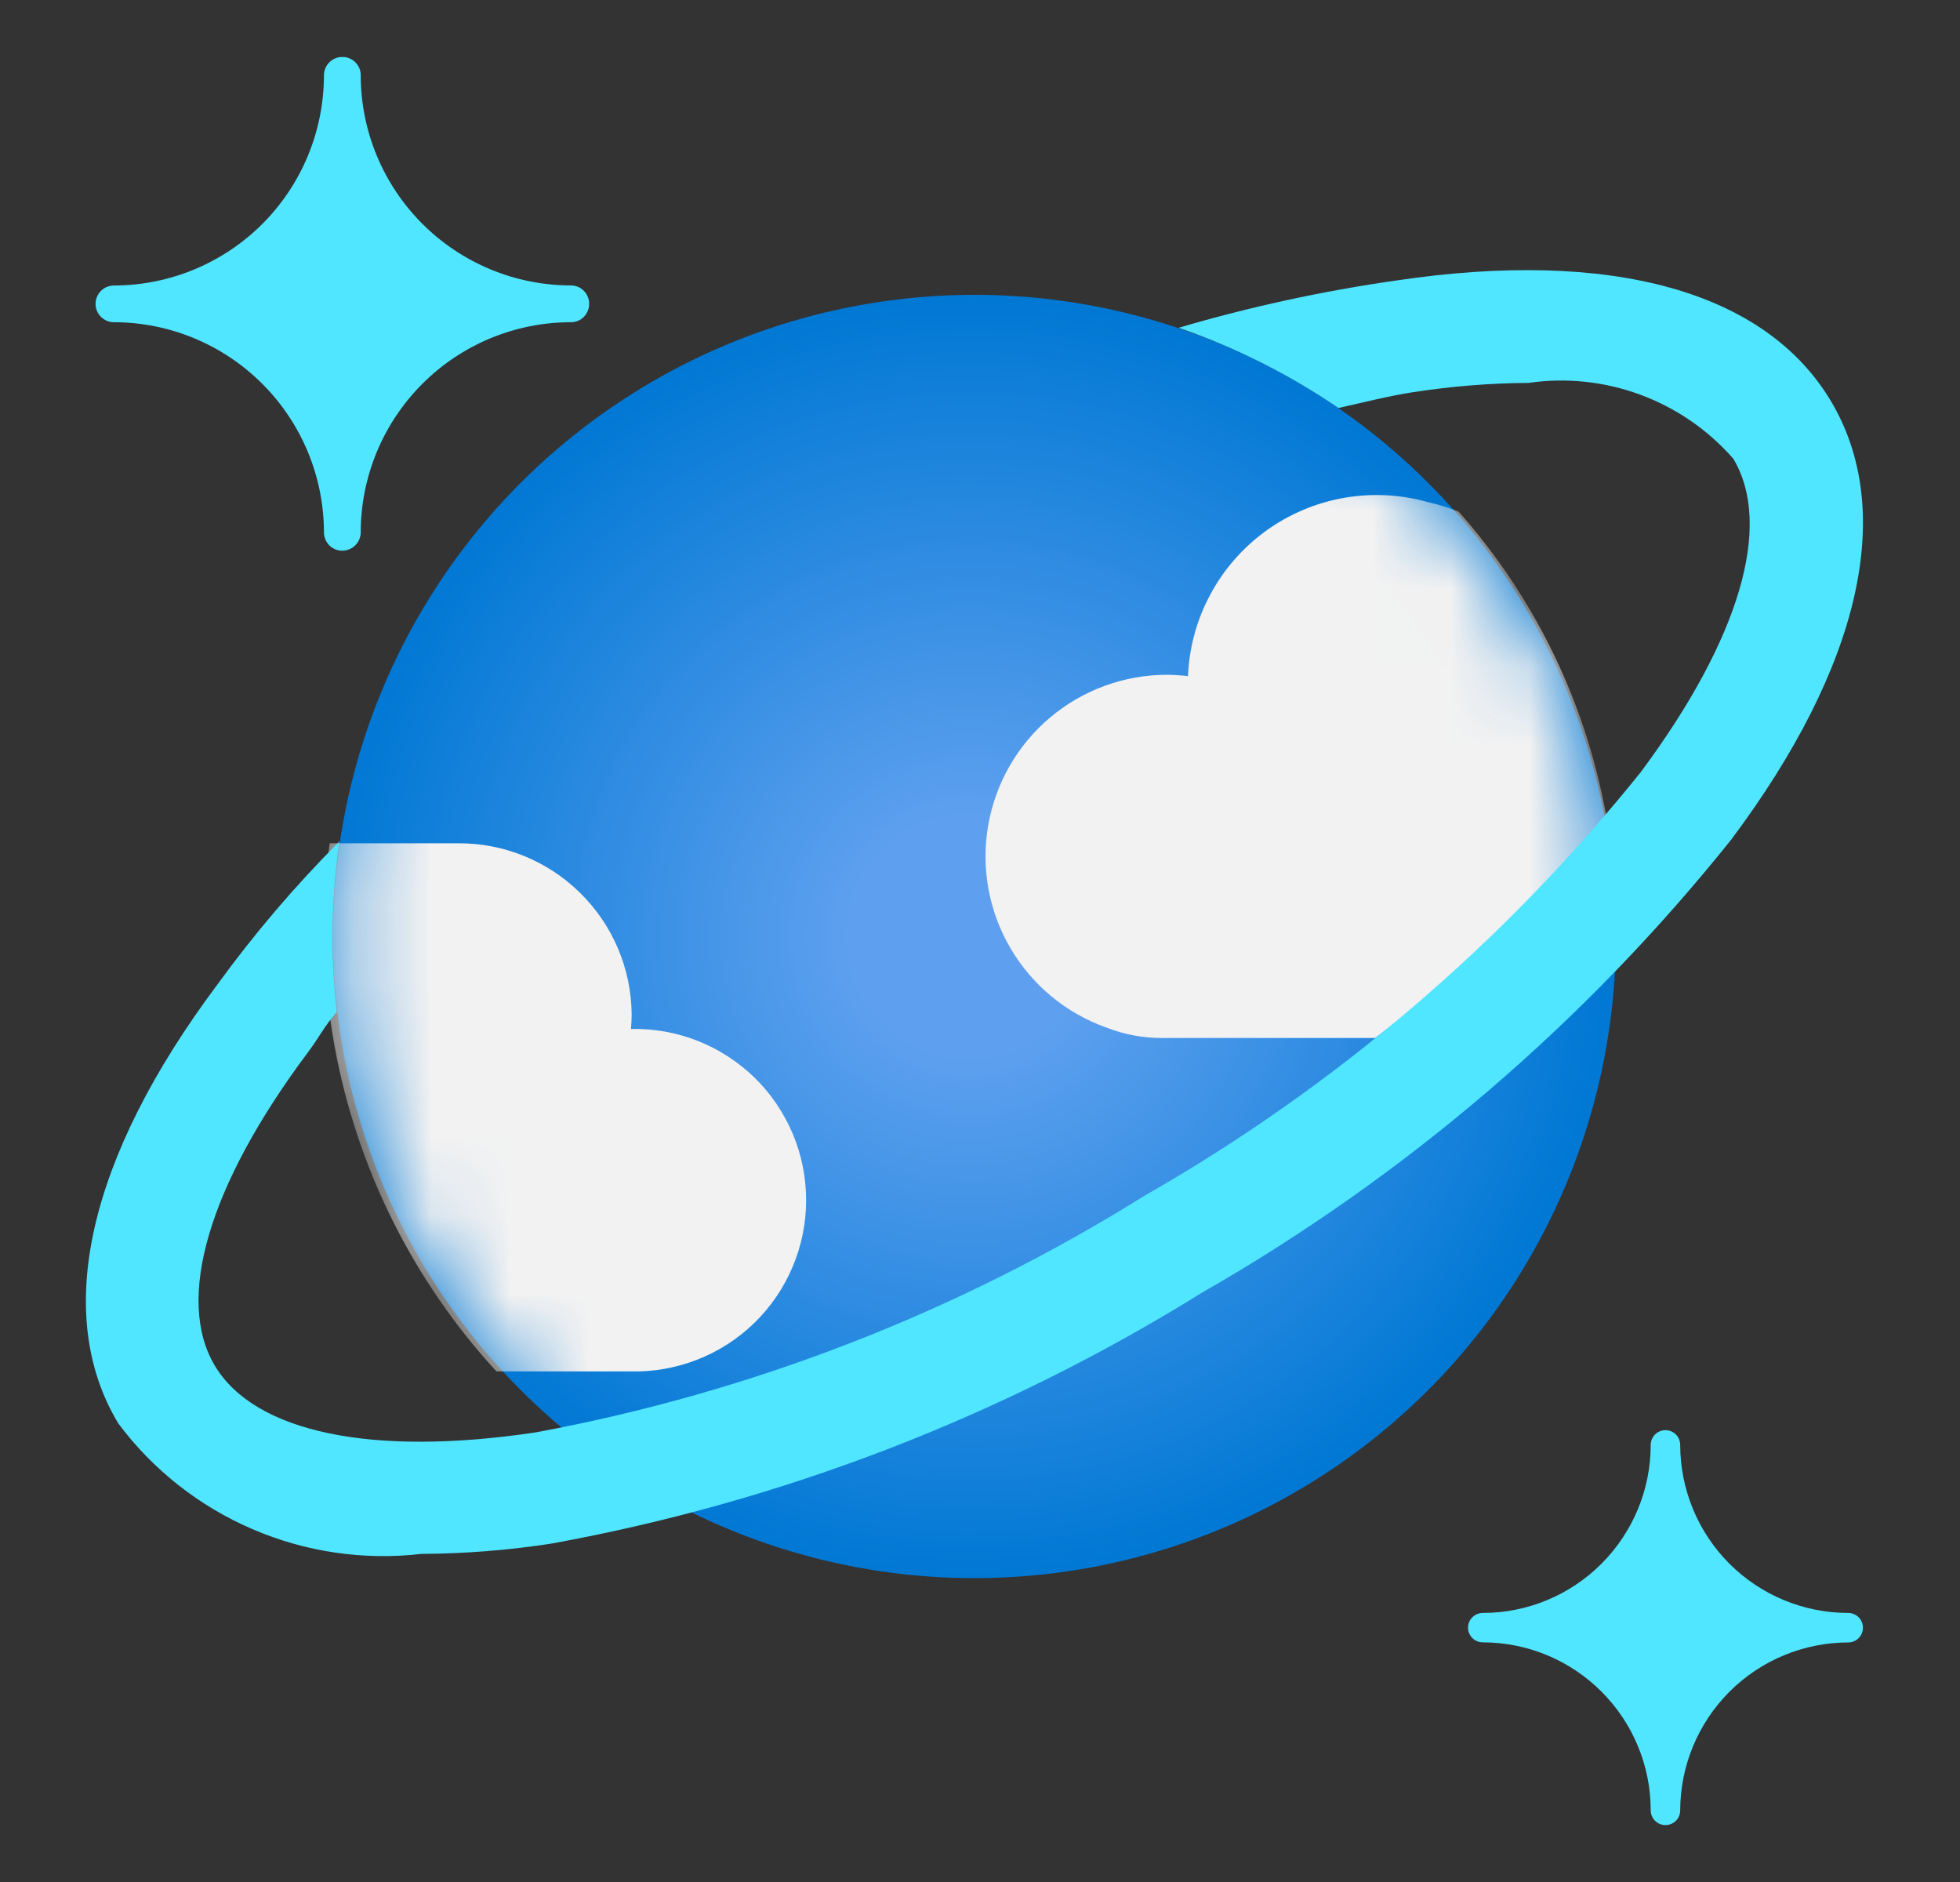
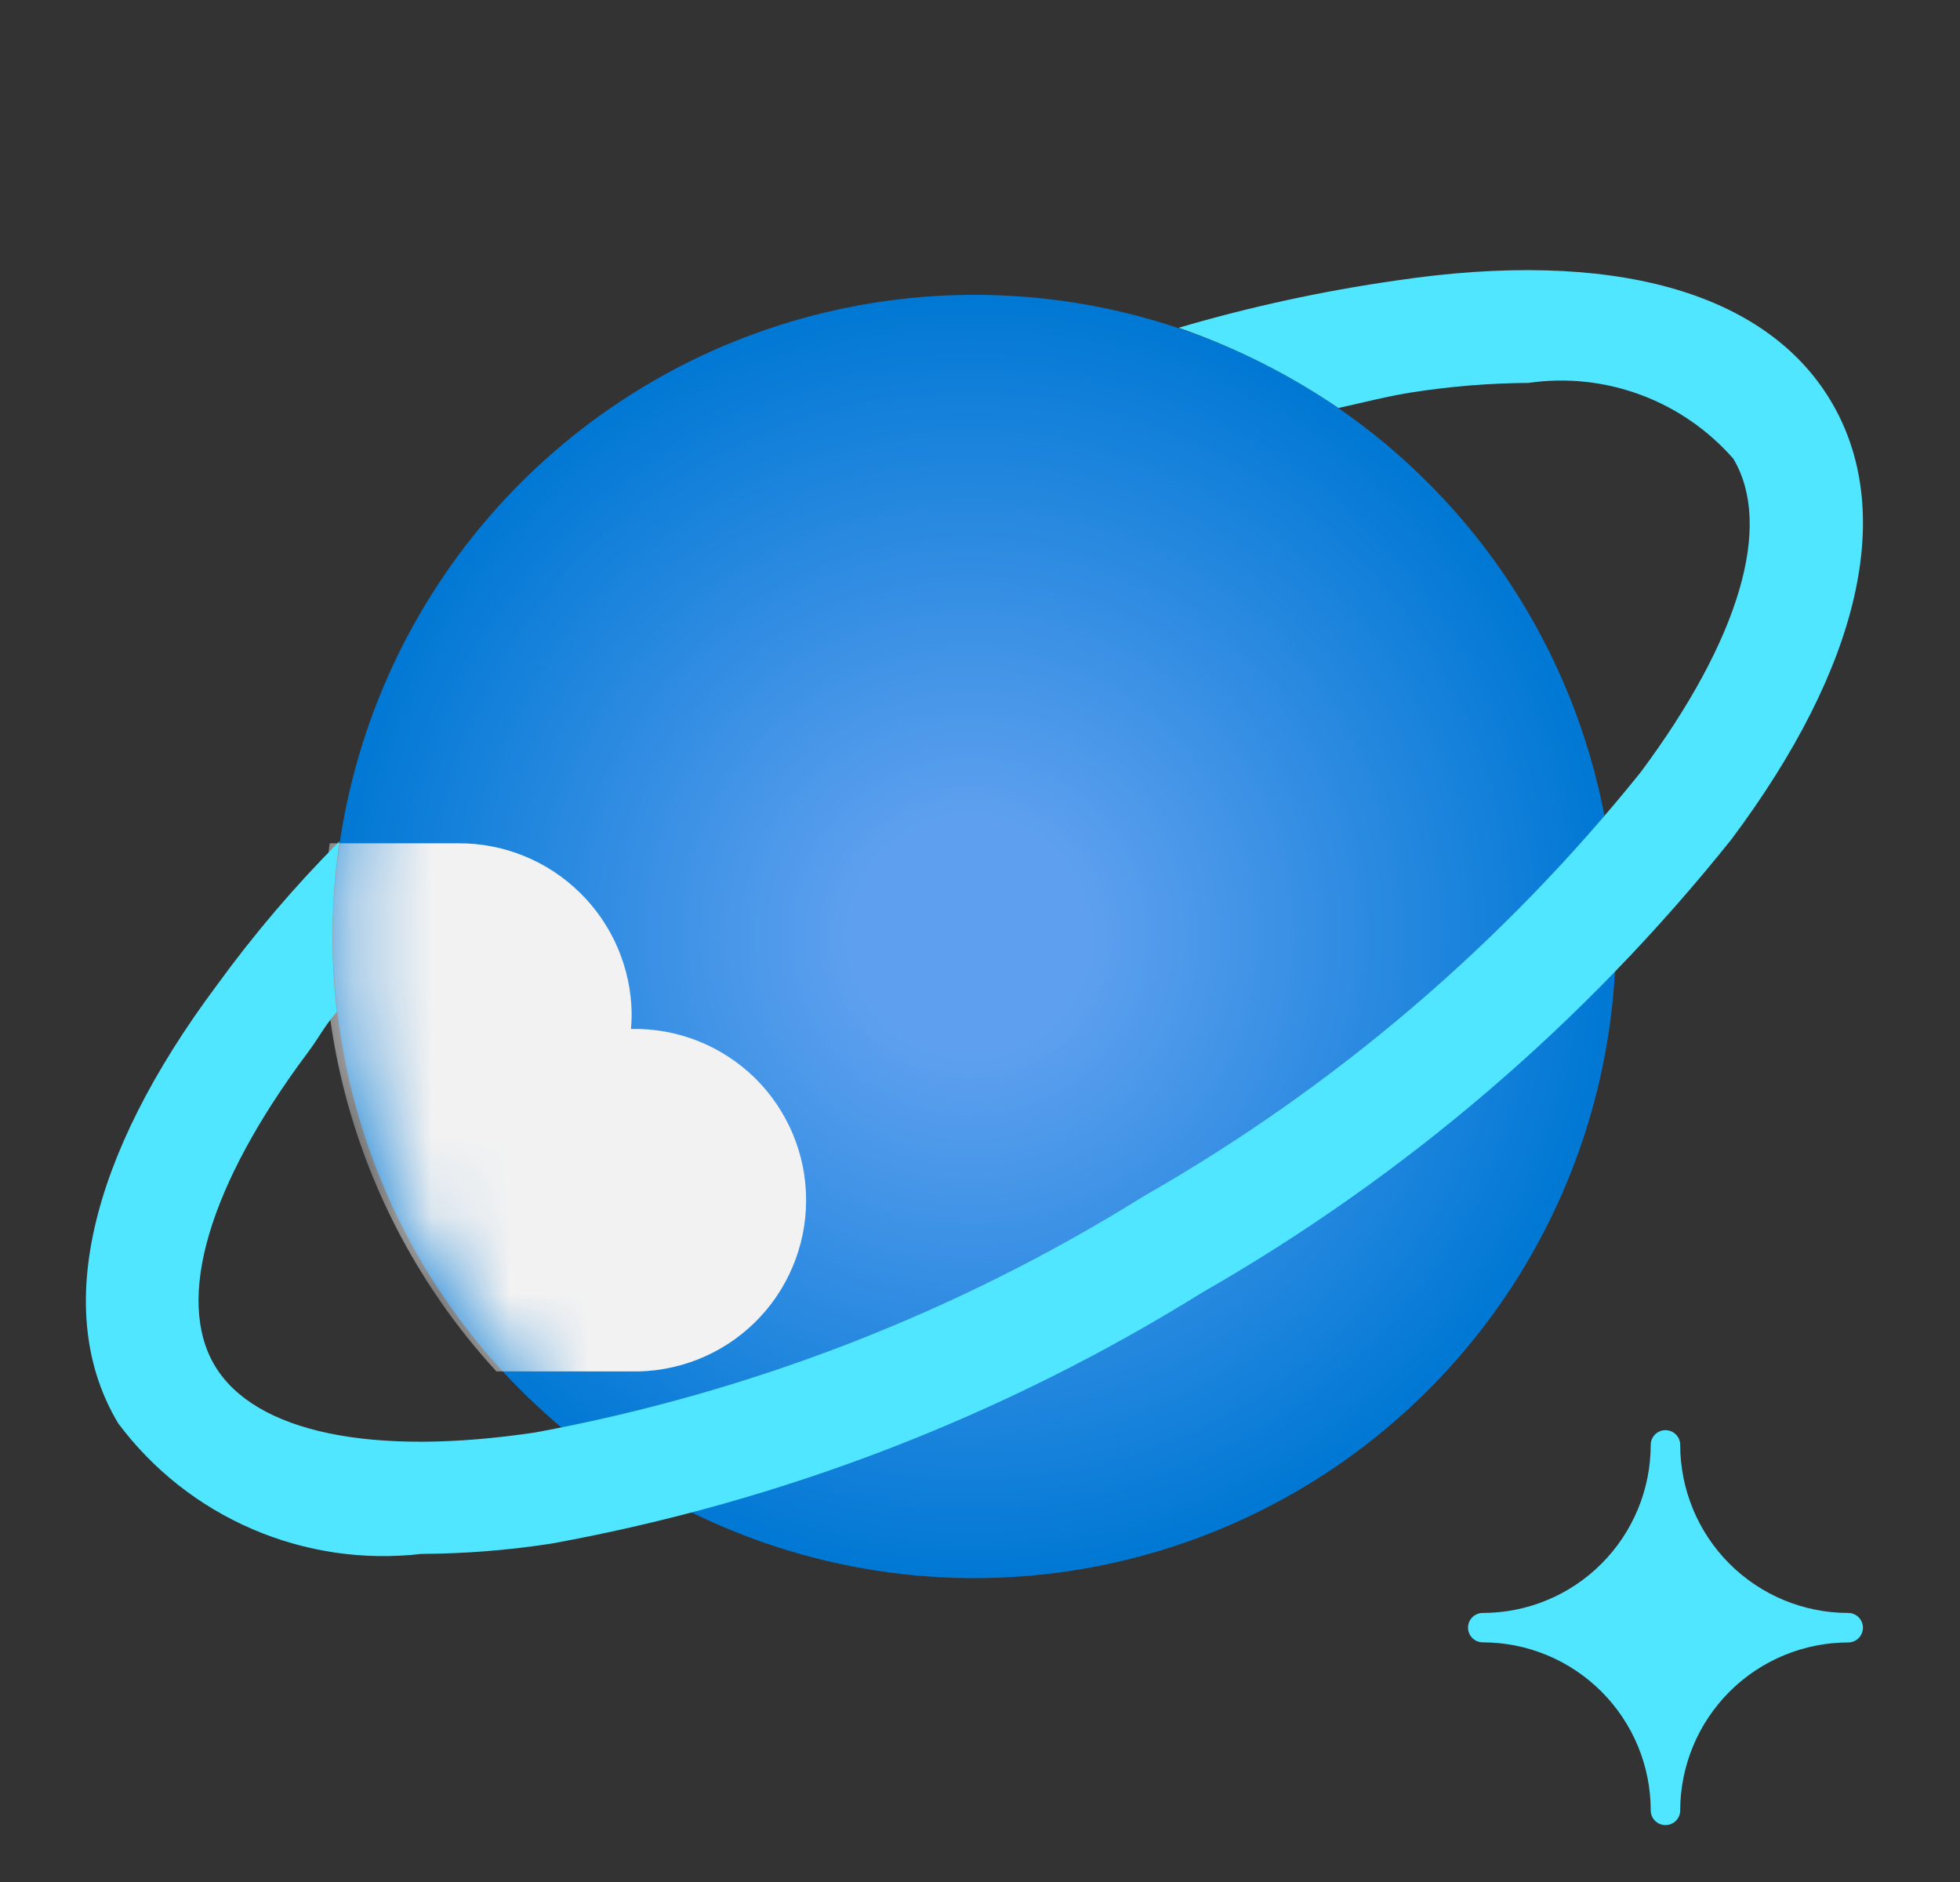
<svg xmlns="http://www.w3.org/2000/svg" width="25" height="24" viewBox="0 0 25 24" fill="none">
  <rect x="0" y="0" width="25" height="24" fill="#333333" stroke="none" />
-   <path d="M4.367 7.023C4.336 7.023 4.305 7.017 4.277 7.005C4.248 6.993 4.222 6.976 4.2 6.954C4.179 6.932 4.161 6.906 4.15 6.878C4.138 6.849 4.132 6.819 4.132 6.788C4.131 6.078 3.848 5.397 3.346 4.895C2.844 4.393 2.164 4.11 1.453 4.109C1.391 4.109 1.332 4.085 1.288 4.041C1.244 3.997 1.219 3.938 1.219 3.876C1.219 3.814 1.243 3.754 1.287 3.71C1.331 3.666 1.391 3.641 1.453 3.641C2.164 3.64 2.845 3.357 3.347 2.855C3.849 2.353 4.131 1.672 4.132 0.961C4.132 0.93 4.138 0.9 4.15 0.871C4.161 0.843 4.179 0.817 4.2 0.795C4.222 0.773 4.248 0.756 4.277 0.744C4.305 0.732 4.336 0.726 4.367 0.727C4.398 0.726 4.428 0.732 4.457 0.744C4.485 0.756 4.511 0.773 4.533 0.795C4.555 0.817 4.572 0.843 4.584 0.871C4.596 0.9 4.602 0.93 4.601 0.961C4.602 1.671 4.885 2.352 5.387 2.854C5.889 3.356 6.57 3.639 7.28 3.64C7.311 3.64 7.342 3.646 7.37 3.657C7.399 3.669 7.425 3.686 7.446 3.708C7.468 3.73 7.486 3.756 7.497 3.785C7.509 3.813 7.515 3.844 7.515 3.875C7.515 3.905 7.509 3.936 7.497 3.965C7.486 3.993 7.468 4.019 7.446 4.041C7.425 4.063 7.399 4.08 7.37 4.092C7.342 4.103 7.311 4.109 7.28 4.109C6.57 4.11 5.889 4.392 5.387 4.895C4.885 5.397 4.602 6.078 4.601 6.788C4.601 6.85 4.576 6.91 4.532 6.953C4.488 6.997 4.429 7.022 4.367 7.023Z" fill="#50E6FF" />
  <path d="M21.243 23.274C21.193 23.274 21.146 23.255 21.11 23.219C21.075 23.184 21.055 23.136 21.055 23.086C21.055 22.518 20.829 21.974 20.427 21.572C20.025 21.17 19.481 20.944 18.913 20.944C18.863 20.944 18.815 20.924 18.78 20.889C18.745 20.854 18.725 20.807 18.725 20.757C18.725 20.707 18.744 20.659 18.78 20.624C18.815 20.589 18.863 20.569 18.913 20.569C19.481 20.569 20.026 20.343 20.427 19.941C20.829 19.539 21.055 18.994 21.055 18.426C21.055 18.376 21.075 18.329 21.11 18.293C21.146 18.258 21.193 18.238 21.243 18.238C21.293 18.238 21.341 18.258 21.376 18.293C21.412 18.329 21.431 18.376 21.431 18.426C21.432 18.994 21.657 19.539 22.059 19.941C22.461 20.343 23.006 20.569 23.574 20.569C23.624 20.569 23.672 20.589 23.707 20.624C23.742 20.659 23.762 20.707 23.762 20.757C23.762 20.807 23.742 20.855 23.707 20.89C23.672 20.925 23.624 20.945 23.574 20.945C23.006 20.946 22.461 21.172 22.06 21.573C21.658 21.975 21.432 22.52 21.431 23.088C21.431 23.137 21.411 23.185 21.376 23.22C21.34 23.255 21.293 23.274 21.243 23.274Z" fill="#50E6FF" />
  <path d="M20.387 10.041C20.764 11.615 20.664 13.265 20.102 14.783C19.541 16.301 18.541 17.618 17.231 18.568C15.921 19.517 14.358 20.057 12.741 20.119C11.124 20.181 9.525 19.762 8.146 18.915C6.767 18.067 5.67 16.83 4.994 15.36C4.318 13.889 4.093 12.252 4.348 10.653C4.603 9.055 5.326 7.569 6.426 6.381C7.526 5.194 8.953 4.36 10.527 3.984C12.638 3.479 14.863 3.834 16.712 4.97C18.561 6.106 19.883 7.93 20.387 10.041Z" fill="url(#paint0_radial_6756_12760)" />
  <mask id="mask0_6756_12760" style="mask-type:luminance" maskUnits="userSpaceOnUse" x="4" y="3" width="17" height="18">
    <path d="M20.387 10.043C20.764 11.617 20.664 13.267 20.102 14.785C19.541 16.303 18.541 17.62 17.231 18.57C15.921 19.52 14.358 20.059 12.741 20.121C11.124 20.183 9.525 19.764 8.146 18.916C6.767 18.069 5.67 16.832 4.994 15.362C4.318 13.891 4.093 12.254 4.348 10.655C4.603 9.057 5.326 7.57 6.426 6.383C7.526 5.196 8.953 4.362 10.527 3.986C12.638 3.481 14.863 3.836 16.712 4.972C18.561 6.108 19.883 7.932 20.387 10.043Z" fill="white" />
  </mask>
  <g mask="url(#mask0_6756_12760)">
    <path d="M8.041 17.489C8.332 17.496 8.622 17.445 8.893 17.339C9.165 17.233 9.412 17.074 9.621 16.871C9.83 16.668 9.996 16.425 10.109 16.157C10.223 15.888 10.282 15.6 10.282 15.309C10.283 15.017 10.225 14.729 10.112 14.46C9.999 14.192 9.834 13.948 9.626 13.744C9.417 13.541 9.171 13.381 8.9 13.274C8.629 13.167 8.339 13.115 8.048 13.122C8.054 13.06 8.057 12.998 8.057 12.935C8.052 12.353 7.816 11.796 7.4 11.387C6.985 10.978 6.425 10.75 5.842 10.754H4.205C4.045 11.964 4.152 13.194 4.52 14.358C4.887 15.521 5.506 16.59 6.332 17.489H8.041Z" fill="#F2F2F2" />
-     <path d="M20.489 10.424C20.489 10.404 20.489 10.384 20.48 10.365C20.216 8.938 19.568 7.61 18.605 6.525C18.48 6.474 18.351 6.434 18.22 6.405C17.869 6.305 17.501 6.286 17.142 6.349C16.783 6.412 16.444 6.556 16.148 6.769C15.853 6.983 15.61 7.26 15.438 7.581C15.265 7.902 15.168 8.258 15.153 8.622C15.065 8.612 14.976 8.606 14.886 8.605C14.34 8.605 13.812 8.798 13.394 9.15C12.976 9.502 12.697 9.99 12.604 10.528C12.511 11.066 12.612 11.62 12.888 12.091C13.164 12.562 13.597 12.921 14.112 13.104C14.342 13.194 14.586 13.239 14.833 13.237H17.54C18.627 12.414 19.616 11.47 20.489 10.424Z" fill="#F2F2F2" />
  </g>
  <path d="M23.35 5.109C22.512 3.713 20.55 3.169 17.81 3.577C16.872 3.711 15.944 3.912 15.034 4.18C15.756 4.429 16.441 4.773 17.072 5.203C17.393 5.132 17.716 5.048 18.025 5.001C18.512 4.926 19.003 4.886 19.496 4.883C19.977 4.813 20.468 4.865 20.924 5.034C21.381 5.203 21.787 5.483 22.108 5.849C22.618 6.7 22.188 8.155 20.926 9.849C19.173 12.031 17.025 13.864 14.594 15.251C12.218 16.734 9.584 17.757 6.829 18.267C4.744 18.579 3.253 18.267 2.742 17.419C2.232 16.571 2.662 15.112 3.924 13.425C4.08 13.216 4.118 13.114 4.296 12.903C4.212 12.18 4.224 11.449 4.33 10.729C3.763 11.298 3.242 11.909 2.77 12.559C1.118 14.768 0.67 16.755 1.508 18.151C1.95 18.743 2.54 19.208 3.219 19.5C3.897 19.792 4.64 19.901 5.374 19.816C5.933 19.813 6.49 19.769 7.042 19.683C9.983 19.146 12.796 18.061 15.334 16.483C17.927 14.999 20.216 13.04 22.082 10.707C23.74 8.492 24.188 6.507 23.35 5.109Z" fill="#50E6FF" />
  <defs>
    <radialGradient id="paint0_radial_6756_12760" cx="0" cy="0" r="1" gradientUnits="userSpaceOnUse" gradientTransform="translate(12.366 11.94) scale(8.224 8.153)">
      <stop offset="0.183" stop-color="#5EA0EF" />
      <stop offset="1" stop-color="#0078D4" />
    </radialGradient>
  </defs>
</svg>